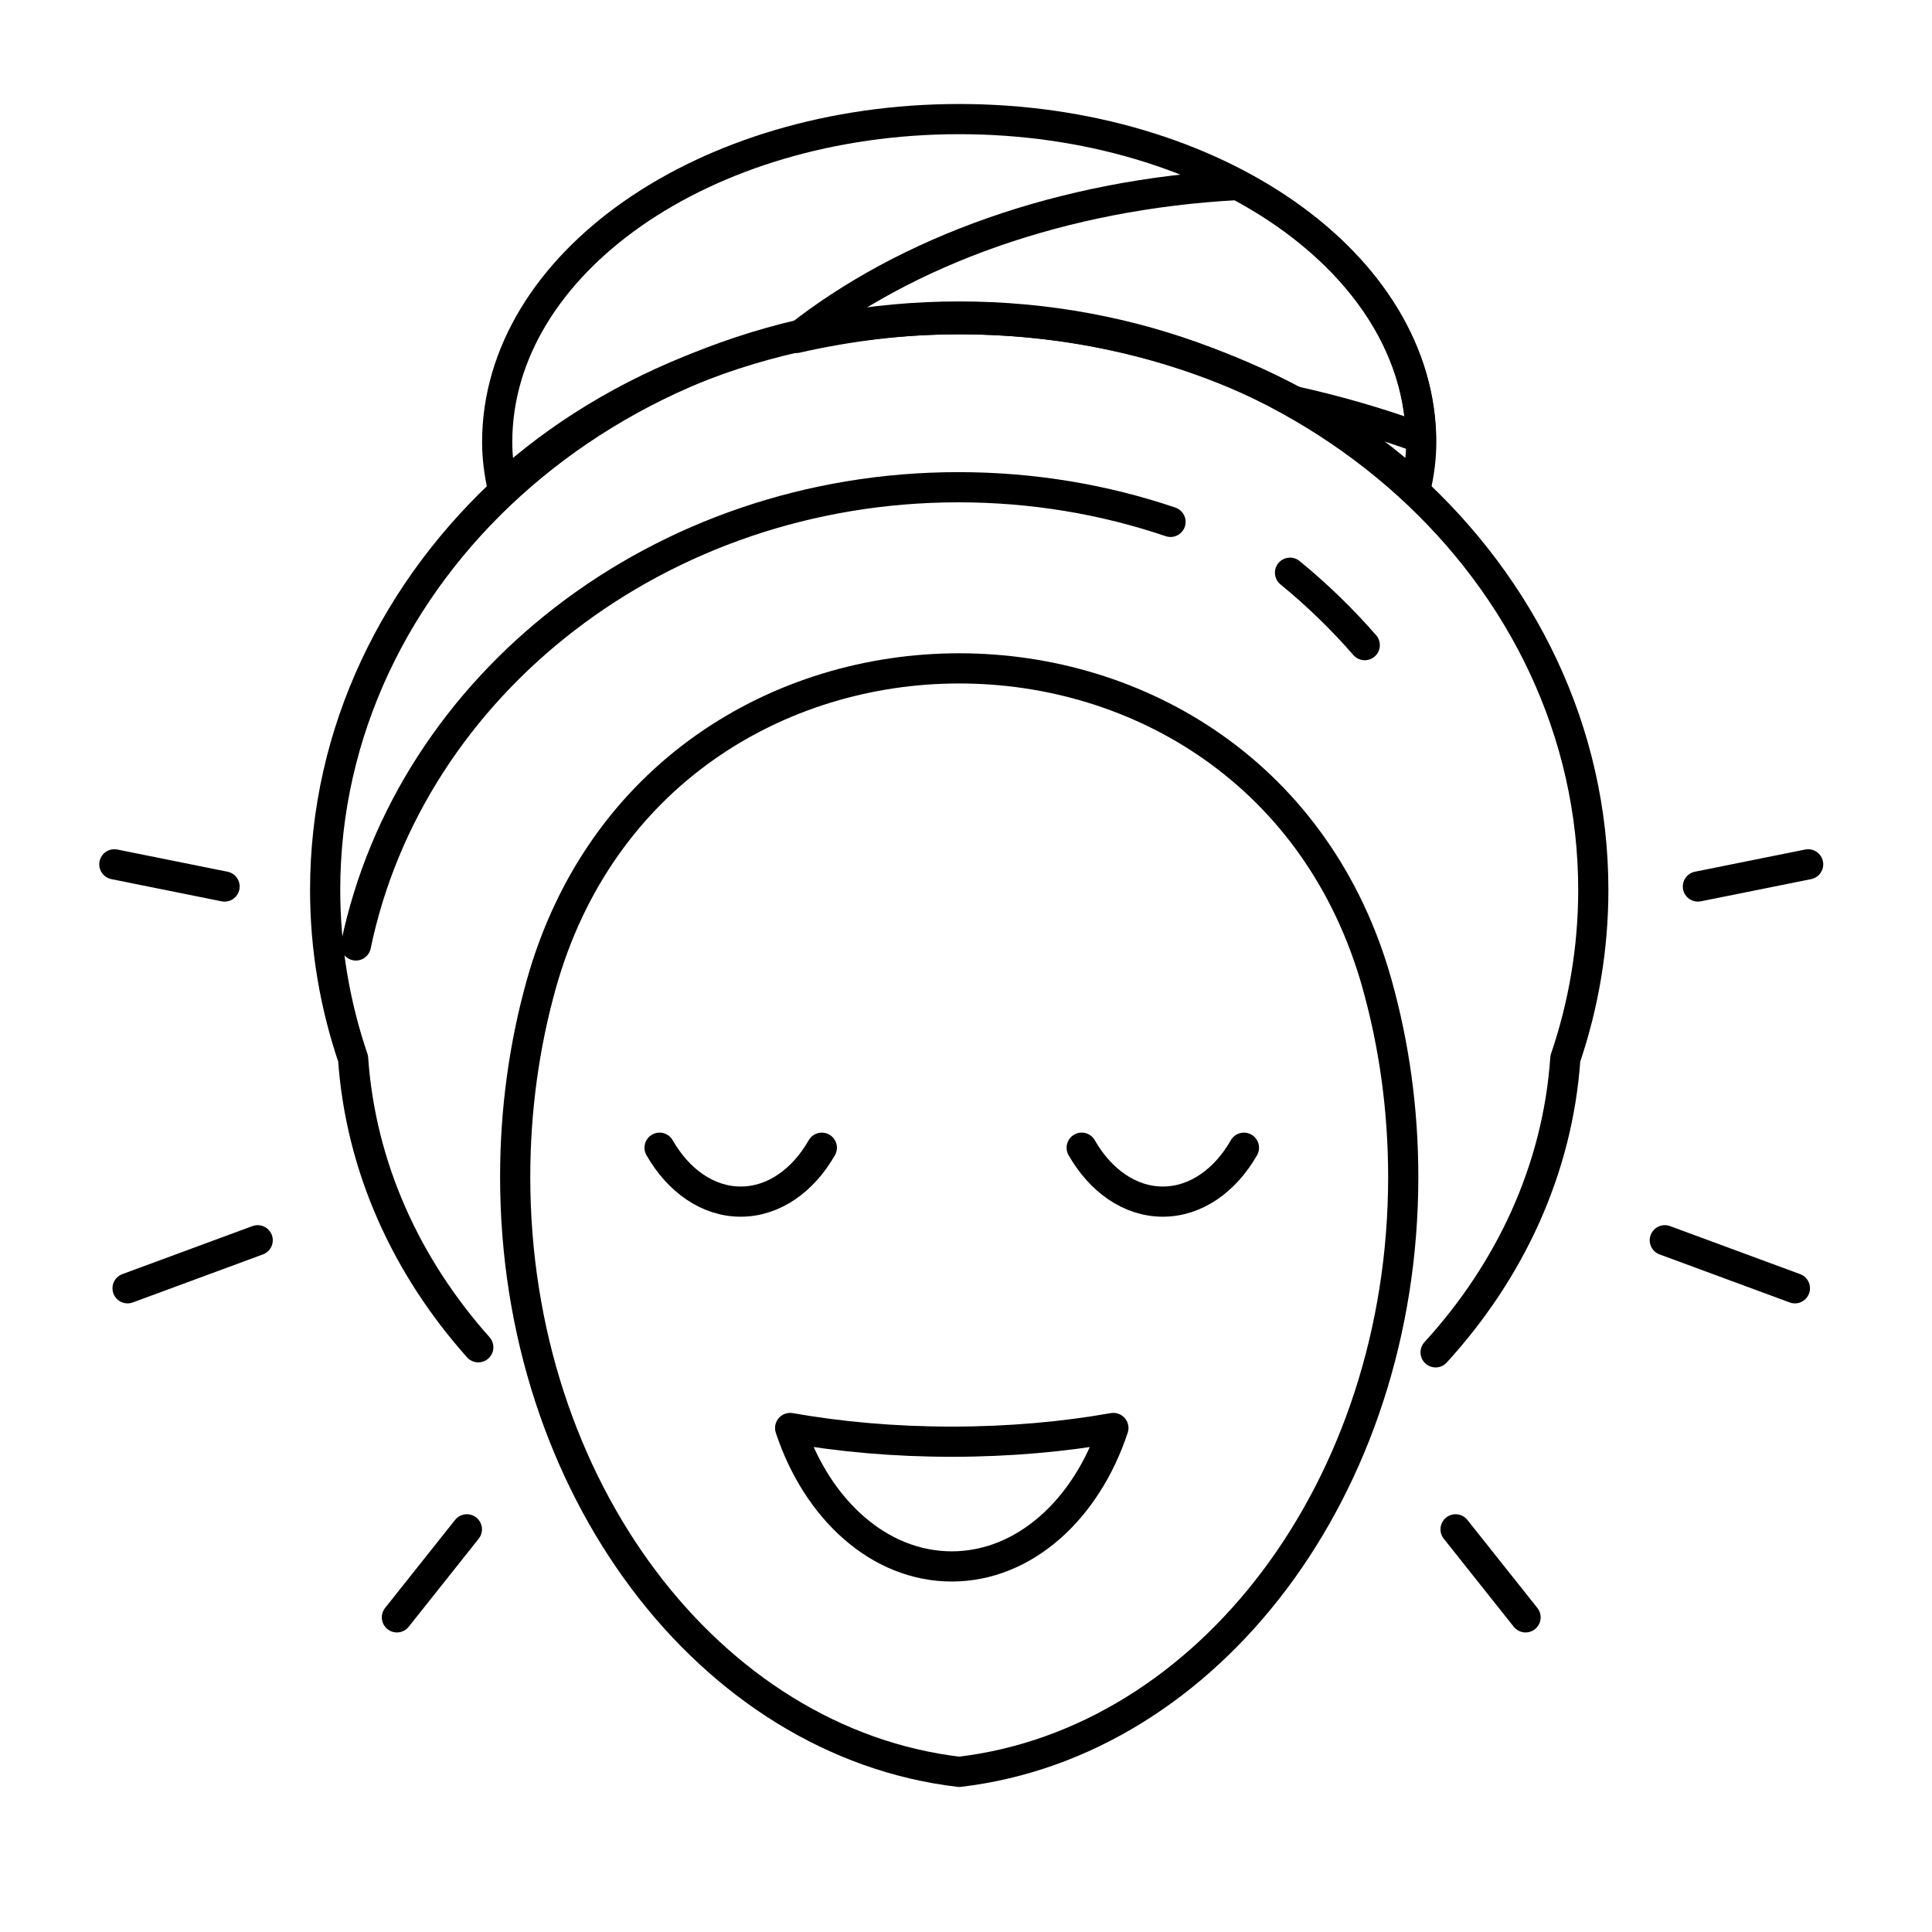
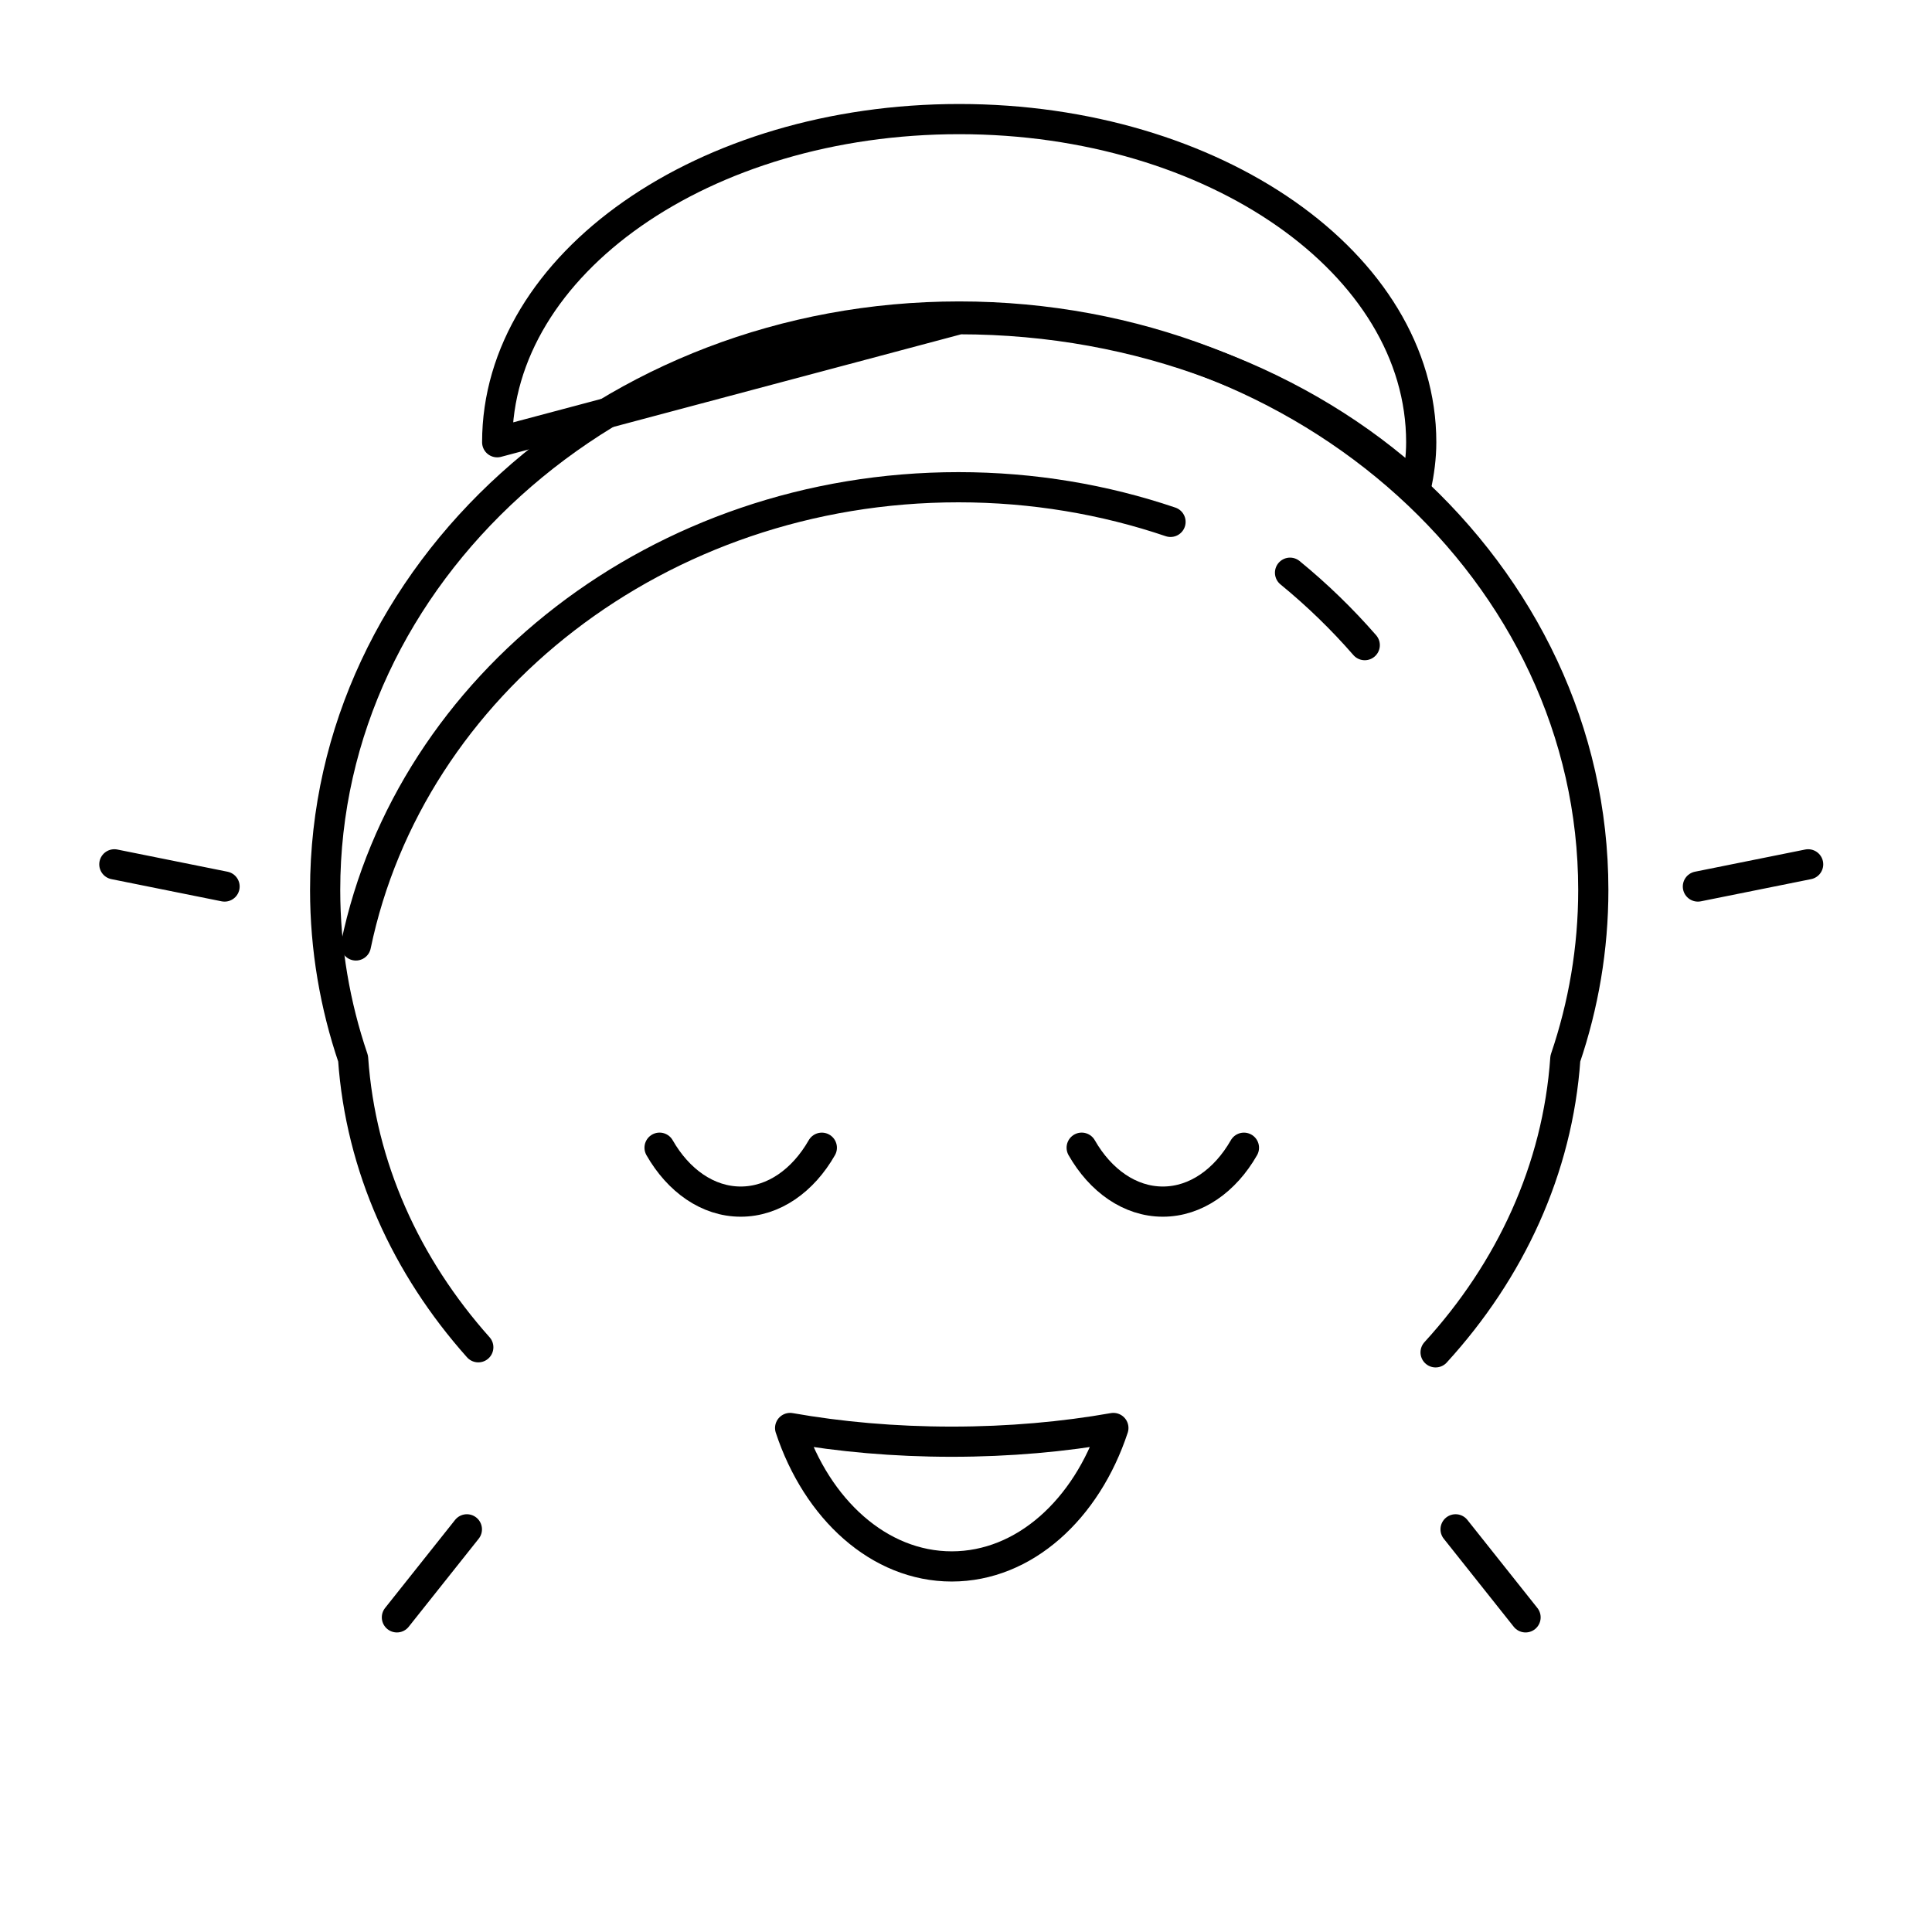
<svg xmlns="http://www.w3.org/2000/svg" data-name="Hyaluron Serum ( line )" viewBox="0 0 64 64">
  <path fill="none" stroke="#000" stroke-linecap="round" stroke-linejoin="round" d="M47.556,44.798c2.474-2.708,4.043-6.064,4.298-9.732,.6-1.766,.926-3.641,.926-5.585,0-10.491-9.404-18.996-21.005-18.996S10.771,18.989,10.771,29.481c0,1.944,.326,3.819,.926,5.585,.25,3.593,1.76,6.886,4.147,9.564" />
-   <path fill="none" stroke="#000" stroke-linecap="round" stroke-linejoin="round" d="M31.775,10.574c6.021,0,11.414,2.158,15.133,5.567,.103-.488,.172-.983,.172-1.491,0-5.912-6.852-10.705-15.305-10.705s-15.305,4.793-15.305,10.705c0,.508,.069,1.003,.172,1.491,3.719-3.409,9.112-5.567,15.133-5.567Z" />
-   <path fill="none" stroke="#000" stroke-linecap="round" stroke-linejoin="round" d="M47.07 14.511c-.063-3.425-2.428-6.455-6.06-8.383-5.815.307-10.99 2.184-14.625 5.066 1.719-.39 3.518-.62 5.39-.62 4.072 0 7.841 1.005 11.015 2.698 1.478.322 2.905.738 4.28 1.24zM45.625 32.622c-3.9-13.975-23.799-13.975-27.699 0-.557 1.997-.86 4.138-.86 6.364 0 10.288 6.454 18.739 14.709 19.709 8.255-.969 14.709-9.42 14.709-19.709 0-2.226-.302-4.367-.86-6.364z" />
+   <path fill="none" stroke="#000" stroke-linecap="round" stroke-linejoin="round" d="M31.775,10.574c6.021,0,11.414,2.158,15.133,5.567,.103-.488,.172-.983,.172-1.491,0-5.912-6.852-10.705-15.305-10.705s-15.305,4.793-15.305,10.705Z" />
  <path fill="none" stroke="#000" stroke-linecap="round" stroke-linejoin="round" d="M27.224 38.02c-.621 1.086-1.594 1.785-2.687 1.785s-2.067-.699-2.688-1.786M41.207 38.02c-.621 1.086-1.594 1.785-2.687 1.785s-2.067-.699-2.688-1.786M11.789 31.319c1.797-8.645 10.051-15.179 19.961-15.179 2.469 0 4.835.406 7.025 1.148M31.528 47.758c-1.906 0-3.715-.164-5.354-.454.89 2.694 2.948 4.586 5.354 4.586s4.464-1.892 5.354-4.586c-1.639.29-3.448.454-5.354.454zM45.209 21.371c-.755-.867-1.583-1.669-2.475-2.399" />
-   <line x1="55.149" x2="59.458" y1="41.085" y2="42.676" fill="none" stroke="#000" stroke-linecap="round" stroke-linejoin="round" />
  <line x1="56.245" x2="59.897" y1="29.367" y2="28.632" fill="none" stroke="#000" stroke-linecap="round" stroke-linejoin="round" />
  <line x1="48.218" x2="50.536" y1="50.661" y2="53.577" fill="none" stroke="#000" stroke-linecap="round" stroke-linejoin="round" />
-   <line x1="8.536" x2="4.226" y1="41.085" y2="42.676" fill="none" stroke="#000" stroke-linecap="round" stroke-linejoin="round" />
  <line x1="7.439" x2="3.788" y1="29.367" y2="28.632" fill="none" stroke="#000" stroke-linecap="round" stroke-linejoin="round" />
  <line x1="15.466" x2="13.148" y1="50.661" y2="53.577" fill="none" stroke="#000" stroke-linecap="round" stroke-linejoin="round" />
</svg>